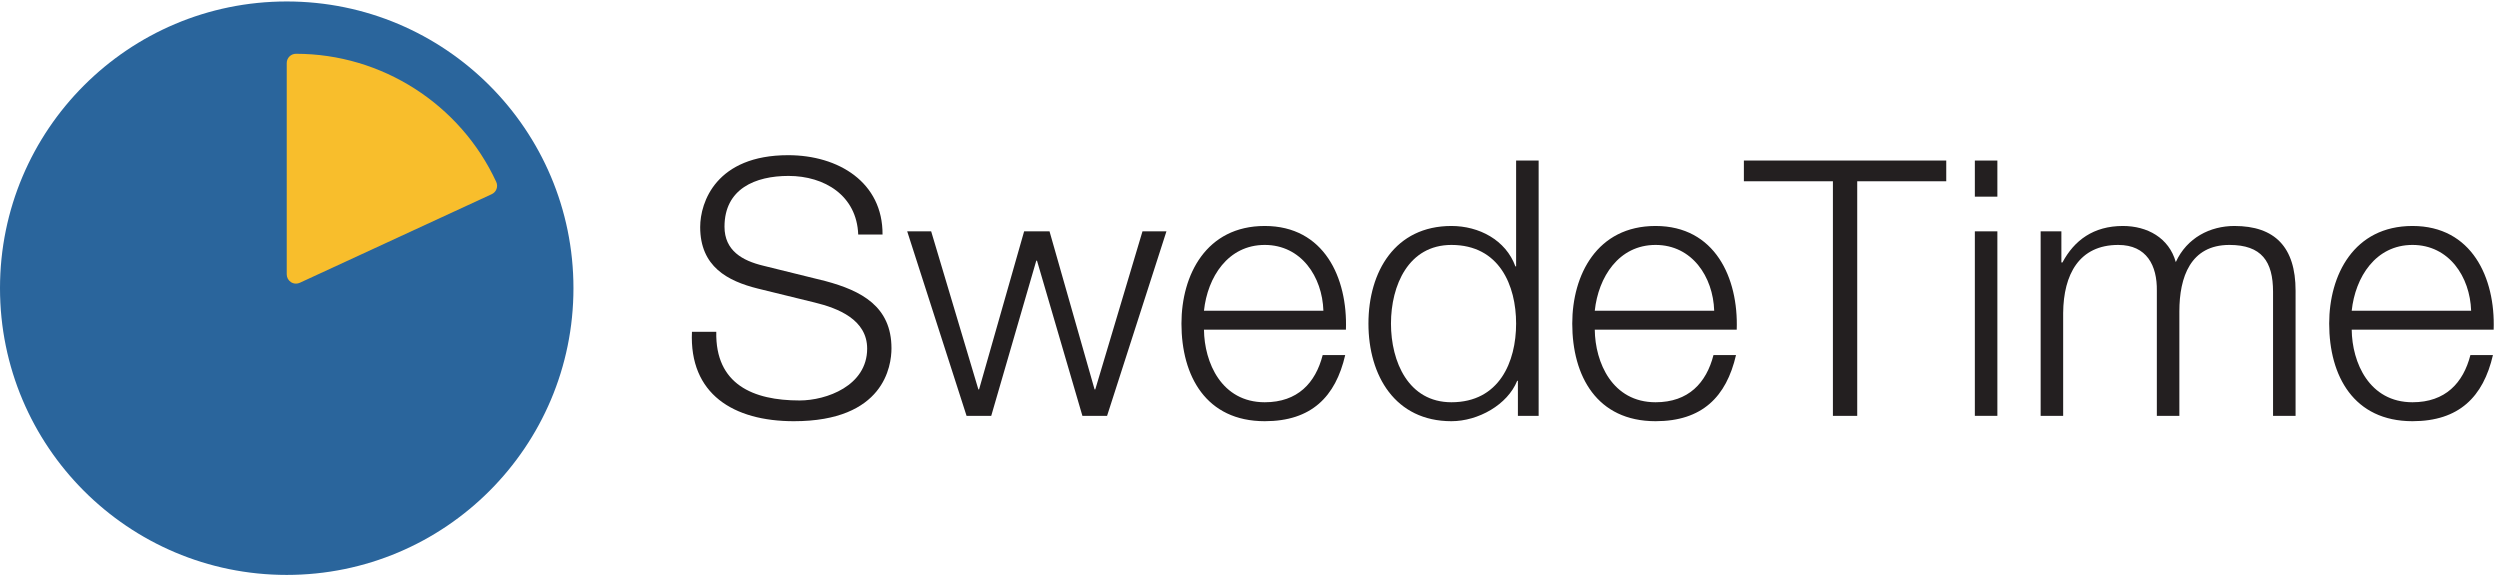
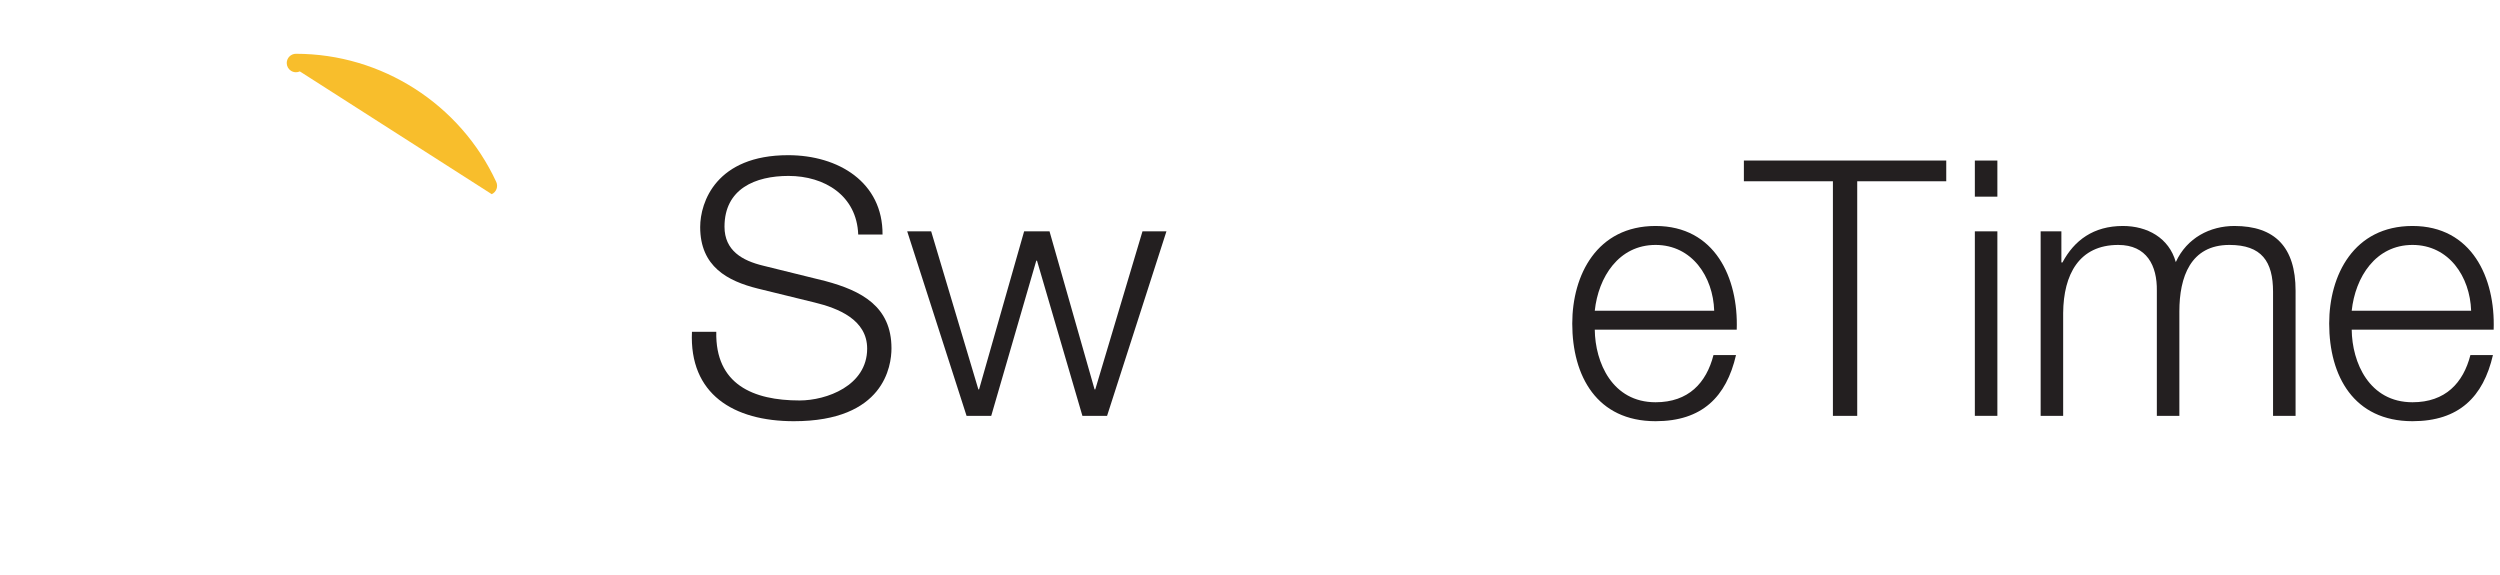
<svg xmlns="http://www.w3.org/2000/svg" xmlns:ns1="http://sodipodi.sourceforge.net/DTD/sodipodi-0.dtd" xmlns:ns2="http://www.inkscape.org/namespaces/inkscape" version="1.1" id="svg1" width="568.373" height="130.707" viewBox="0 0 568.373 130.707" ns1:docname="SwedeTime_logo_RGB1.eps">
  <defs id="defs1" />
  <ns1:namedview id="namedview1" pagecolor="#ffffff" bordercolor="#000000" borderopacity="0.25" ns2:showpageshadow="2" ns2:pageopacity="0.0" ns2:pagecheckerboard="0" ns2:deskcolor="#d1d1d1">
    <ns2:page x="0" y="0" ns2:label="1" id="page1" width="568.373" height="130.707" margin="0" bleed="0" />
  </ns1:namedview>
  <g id="g1" ns2:groupmode="layer" ns2:label="1">
    <g id="group-R5">
-       <path id="path2" d="M 980.254,490.125 C 980.254,219.438 760.816,0 490.125,0 219.438,0 0,219.438 0,490.125 c 0,270.691 219.438,490.129 490.125,490.129 270.691,0 490.129,-219.438 490.129,-490.129" style="fill:#2a659c;fill-opacity:1;fill-rule:nonzero;stroke:none" transform="matrix(0.133,0,0,-0.133,0,130.707)" />
-       <path id="path3" d="M 848.277,671.785 C 786.75,804.844 652.363,890.82 505.914,890.82 c -8.711,0 -15.769,-7.058 -15.769,-15.769 V 513.727 c 0,-5.379 2.742,-10.387 7.269,-13.286 2.582,-1.648 5.531,-2.488 8.5,-2.488 2.25,0 4.504,0.481 6.613,1.453 L 840.57,650.844 c 3.805,1.758 6.746,4.949 8.196,8.875 1.441,3.926 1.269,8.265 -0.489,12.066" style="fill:#f8be2c;fill-opacity:1;fill-rule:nonzero;stroke:none" transform="matrix(0.133,0,0,-0.133,0,130.707)" />
+       <path id="path3" d="M 848.277,671.785 C 786.75,804.844 652.363,890.82 505.914,890.82 c -8.711,0 -15.769,-7.058 -15.769,-15.769 c 0,-5.379 2.742,-10.387 7.269,-13.286 2.582,-1.648 5.531,-2.488 8.5,-2.488 2.25,0 4.504,0.481 6.613,1.453 L 840.57,650.844 c 3.805,1.758 6.746,4.949 8.196,8.875 1.441,3.926 1.269,8.265 -0.489,12.066" style="fill:#f8be2c;fill-opacity:1;fill-rule:nonzero;stroke:none" transform="matrix(0.133,0,0,-0.133,0,130.707)" />
      <path id="path4" d="m 1224.4,415.559 c -1.83,-89.848 62.95,-117.348 142.41,-117.348 45.84,0 115.51,25.059 115.51,88.625 0,49.496 -49.5,69.055 -89.85,78.84 l -97.17,23.832 c -51.34,12.844 -98.41,37.285 -98.41,105.137 0,42.781 27.51,122.847 150.36,122.847 86.17,0 161.97,-46.461 161.36,-135.691 h -41.57 c -2.44,66.625 -57.45,100.242 -119.18,100.242 -56.84,0 -109.4,-22.012 -109.4,-86.793 0,-40.949 30.56,-58.066 66.01,-66.625 l 106.35,-26.273 c 61.72,-16.512 113.06,-43.403 113.06,-114.911 0,-29.949 -12.22,-124.679 -166.86,-124.679 -103.29,0 -179.07,46.449 -174.19,152.797 h 41.57" style="fill:#231f20;fill-opacity:1;fill-rule:nonzero;stroke:none" transform="matrix(0.133,0,0,-0.133,0,130.707)" />
      <path id="path5" d="m 1550.77,587.301 h 40.95 l 80.68,-270.153 h 1.22 l 77.01,270.153 h 43.4 l 77.01,-270.153 h 1.22 l 80.68,270.153 h 40.95 L 1892.43,271.926 h -42.18 l -77.61,265.258 h -1.23 l -77,-265.258 h -42.18 l -101.46,315.375" style="fill:#231f20;fill-opacity:1;fill-rule:nonzero;stroke:none" transform="matrix(0.133,0,0,-0.133,0,130.707)" />
-       <path id="path6" d="m 2262.2,451.617 c -1.83,58.067 -37.89,112.457 -100.23,112.457 -62.96,0 -97.79,-55.008 -103.91,-112.457 z m -204.14,-32.39 c 0.62,-56.235 29.95,-124.075 103.91,-124.075 56.22,0 86.79,33.008 99.01,80.672 h 38.51 c -16.5,-71.508 -58.07,-113.062 -137.52,-113.062 -100.24,0 -142.41,77.004 -142.41,166.855 0,83.117 42.17,166.86 142.41,166.86 101.46,0 141.8,-88.625 138.74,-177.25 h -242.65" style="fill:#231f20;fill-opacity:1;fill-rule:nonzero;stroke:none" transform="matrix(0.133,0,0,-0.133,0,130.707)" />
-       <path id="path7" d="m 2481.01,295.152 c 81.9,0 110.62,69.067 110.62,134.465 0,65.391 -28.72,134.457 -110.62,134.457 -73.34,0 -103.29,-69.066 -103.29,-134.457 0,-65.398 29.95,-134.465 103.29,-134.465 z m 149.13,-23.226 h -35.45 v 59.902 h -1.22 c -16.5,-40.949 -66.62,-69.066 -112.46,-69.066 -95.96,0 -141.8,77.613 -141.8,166.855 0,89.235 45.84,166.86 141.8,166.86 47.06,0 92.9,-23.844 109.4,-69.067 h 1.22 v 180.906 h 38.51 v -436.39" style="fill:#231f20;fill-opacity:1;fill-rule:nonzero;stroke:none" transform="matrix(0.133,0,0,-0.133,0,130.707)" />
      <path id="path8" d="m 2930.23,451.617 c -1.83,58.067 -37.89,112.457 -100.23,112.457 -62.96,0 -97.79,-55.008 -103.91,-112.457 z m -204.14,-32.39 c 0.62,-56.235 29.95,-124.075 103.91,-124.075 56.22,0 86.79,33.008 99.01,80.672 h 38.51 c -16.5,-71.508 -58.07,-113.062 -137.52,-113.062 -100.24,0 -142.41,77.004 -142.41,166.855 0,83.117 42.17,166.86 142.41,166.86 101.46,0 141.8,-88.625 138.74,-177.25 h -242.65" style="fill:#231f20;fill-opacity:1;fill-rule:nonzero;stroke:none" transform="matrix(0.133,0,0,-0.133,0,130.707)" />
      <path id="path9" d="m 2980.97,708.316 h 345.94 V 672.875 H 3174.72 V 271.926 h -41.56 v 400.949 h -152.19 v 35.441" style="fill:#231f20;fill-opacity:1;fill-rule:nonzero;stroke:none" transform="matrix(0.133,0,0,-0.133,0,130.707)" />
      <path id="path10" d="m 3375.79,587.301 h 38.51 V 271.926 h -38.51 z m 0,121.015 h 38.51 v -61.722 h -38.51 v 61.722" style="fill:#231f20;fill-opacity:1;fill-rule:nonzero;stroke:none" transform="matrix(0.133,0,0,-0.133,0,130.707)" />
      <path id="path11" d="m 3488.26,587.301 h 35.45 v -53.176 h 1.83 c 20.17,37.902 53.16,62.352 103.29,62.352 41.56,0 78.84,-20.176 90.46,-61.735 18.94,41.559 58.67,61.735 100.23,61.735 69.07,0 104.52,-36.071 104.52,-110.637 V 271.926 h -38.51 v 212.082 c 0,51.949 -19.56,80.066 -74.57,80.066 -66.61,0 -85.56,-55.008 -85.56,-113.683 V 271.926 h -38.51 V 485.84 c 0.62,42.785 -17.11,78.234 -66.01,78.234 -66.62,0 -93.51,-50.117 -94.13,-116.125 V 271.926 h -38.49 v 315.375" style="fill:#231f20;fill-opacity:1;fill-rule:nonzero;stroke:none" transform="matrix(0.133,0,0,-0.133,0,130.707)" />
      <path id="path12" d="m 4224.13,451.617 c -1.84,58.067 -37.89,112.457 -100.24,112.457 -62.95,0 -97.79,-55.008 -103.9,-112.457 z m -204.14,-32.39 c 0.61,-56.235 29.95,-124.075 103.9,-124.075 56.23,0 86.8,33.008 99.01,80.672 h 38.51 c -16.5,-71.508 -58.07,-113.062 -137.52,-113.062 -100.24,0 -142.4,77.004 -142.4,166.855 0,83.117 42.16,166.86 142.4,166.86 101.46,0 141.8,-88.625 138.75,-177.25 h -242.65" style="fill:#231f20;fill-opacity:1;fill-rule:nonzero;stroke:none" transform="matrix(0.133,0,0,-0.133,0,130.707)" />
    </g>
  </g>
</svg>